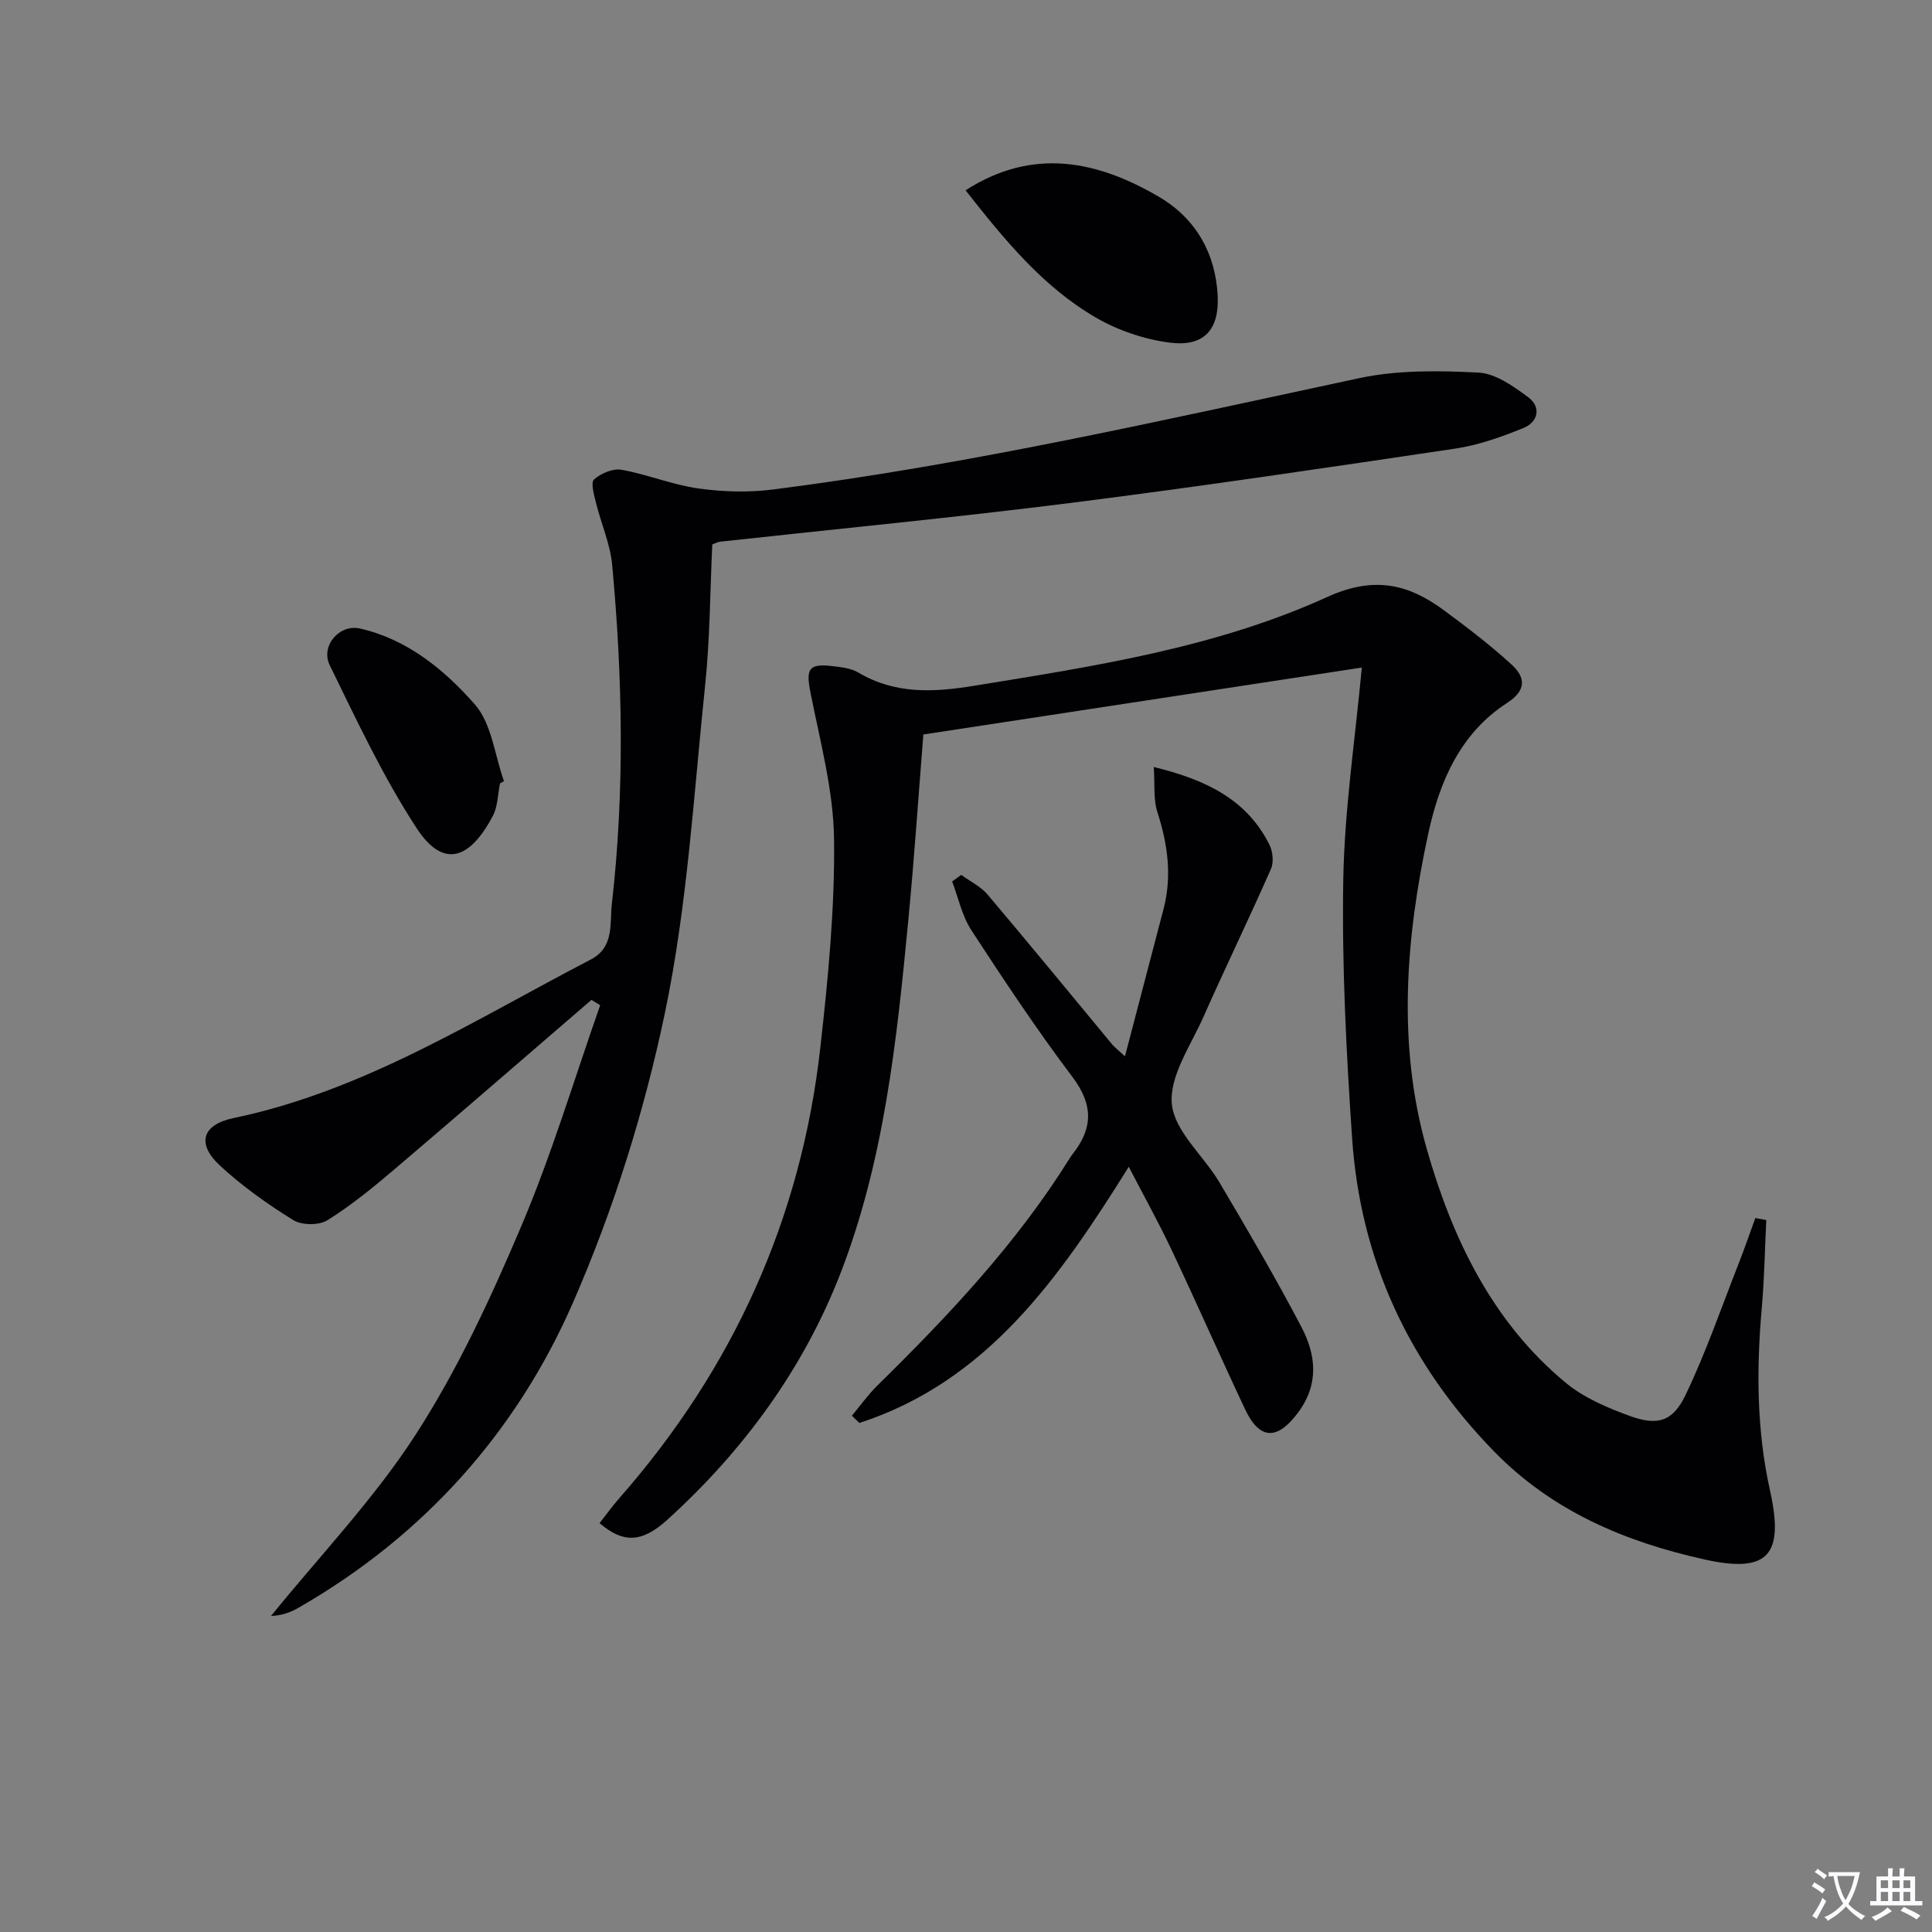
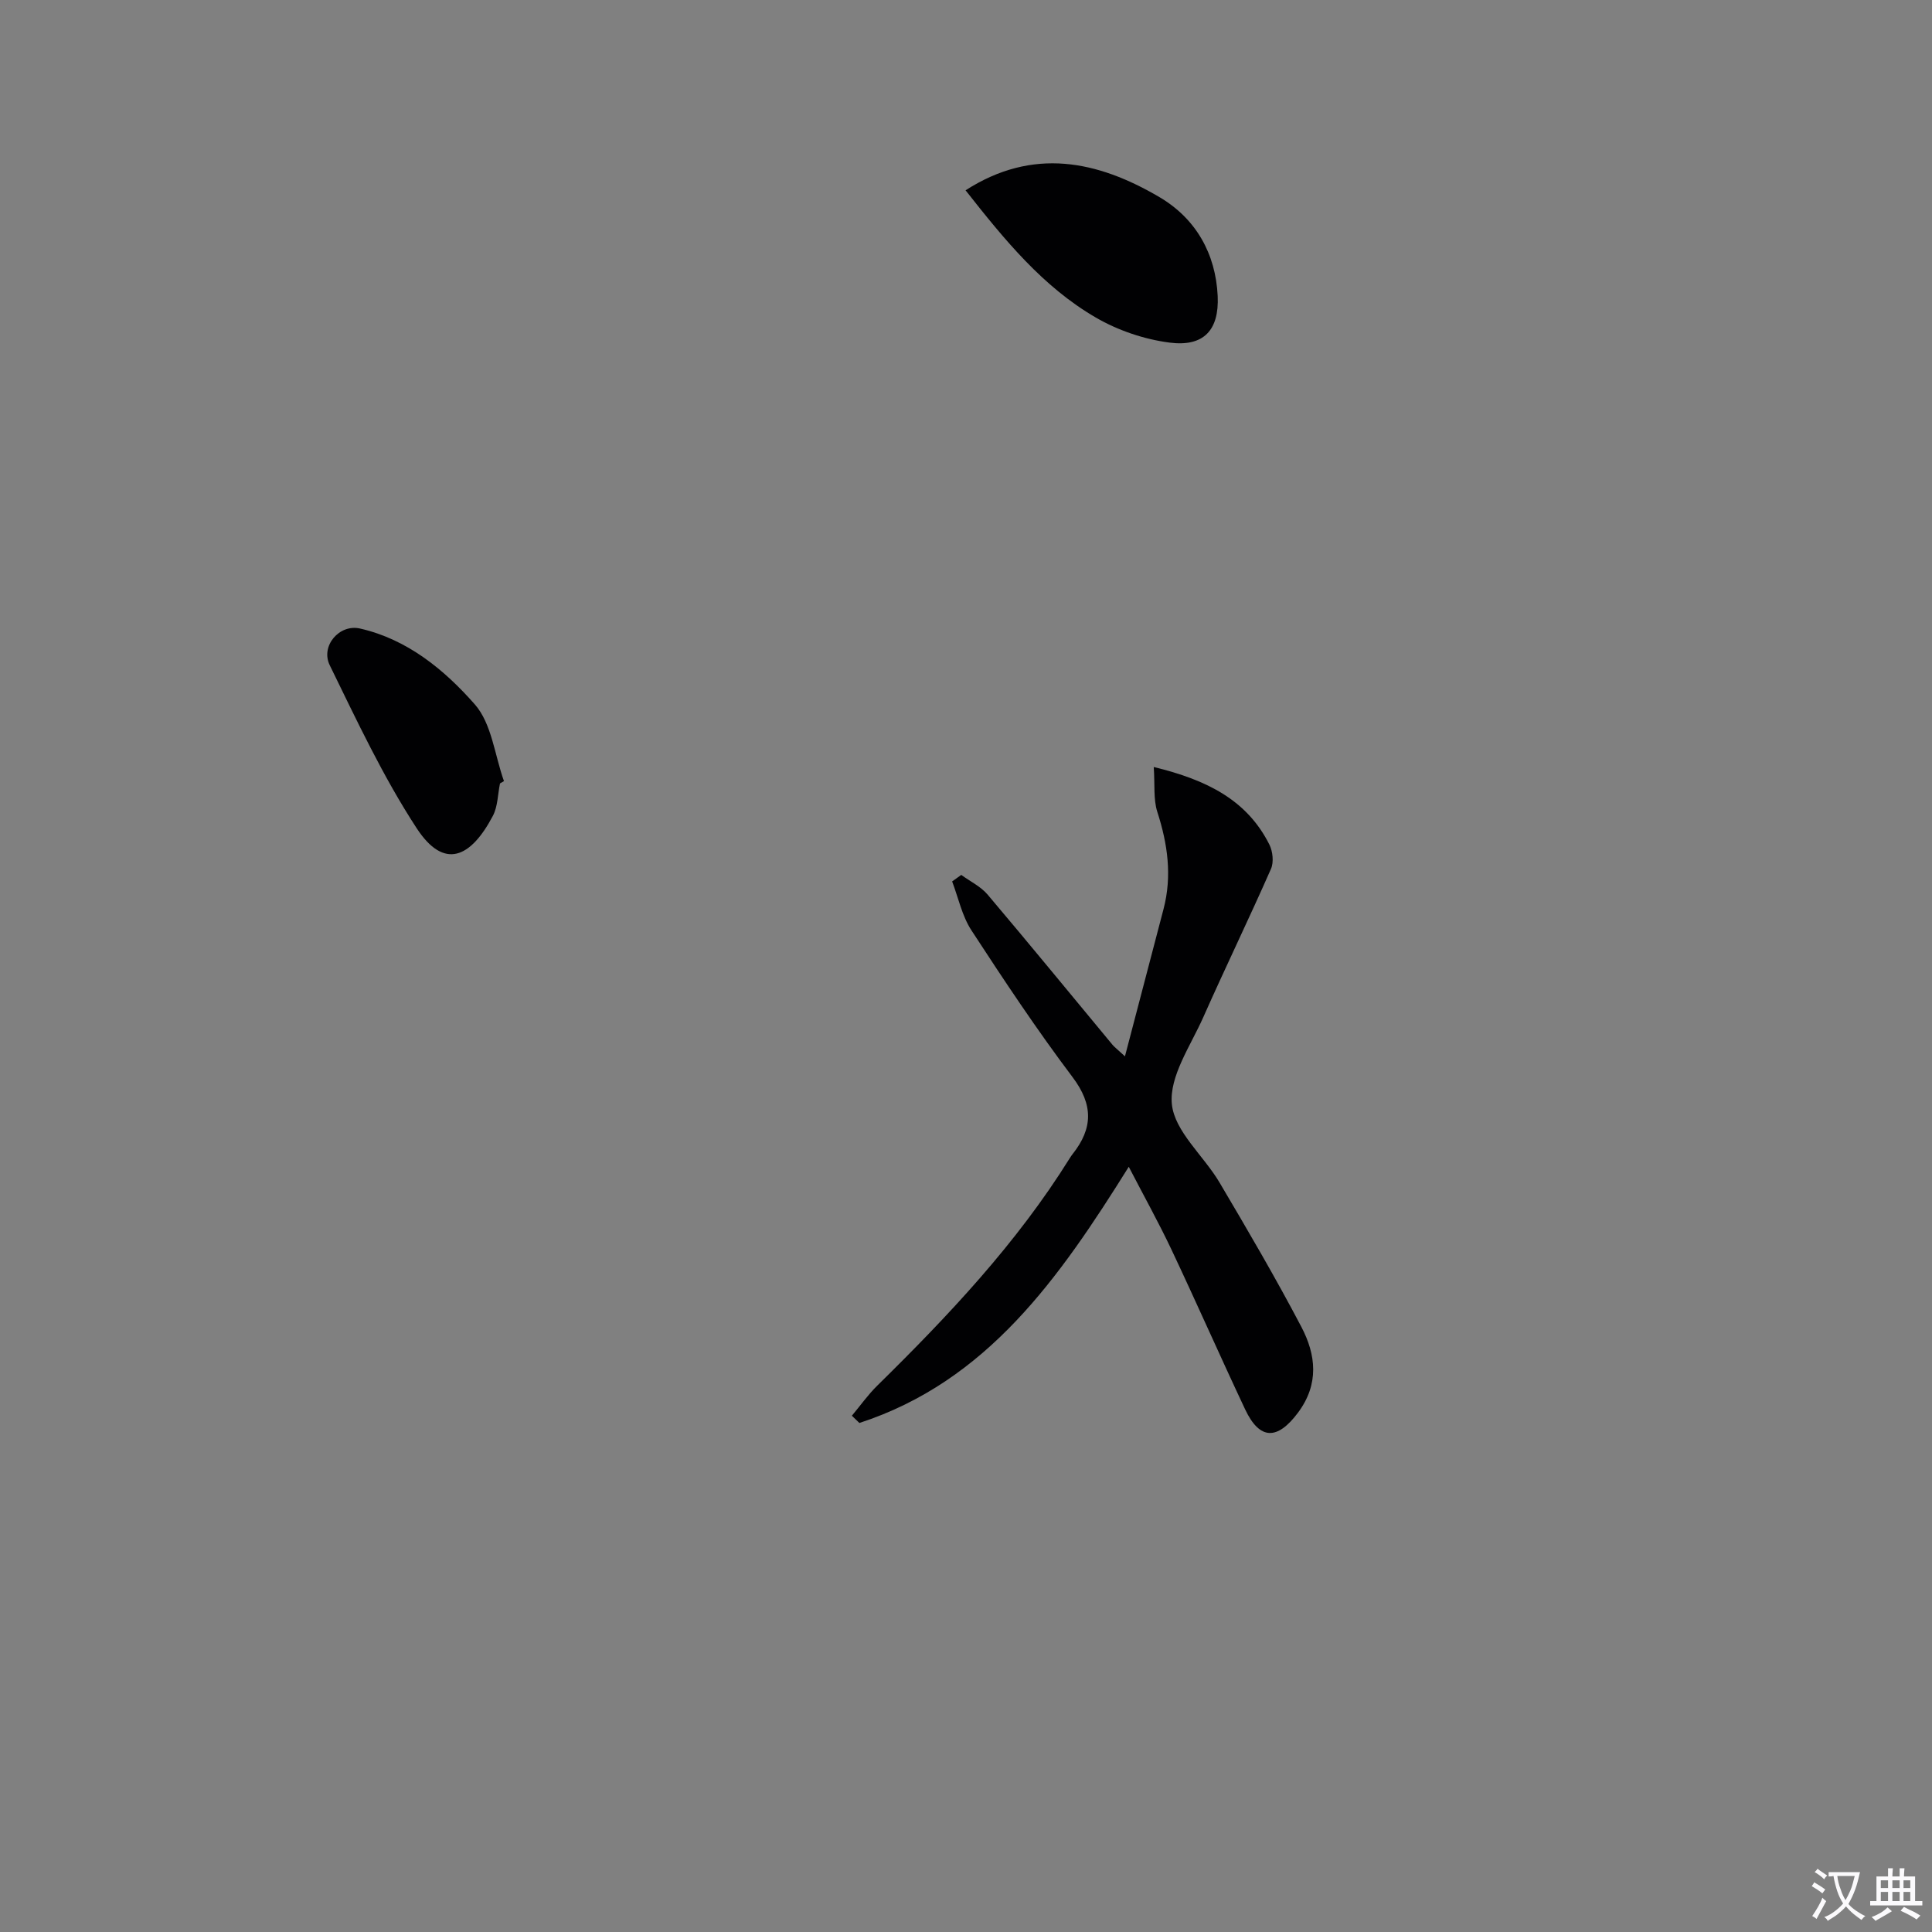
<svg xmlns="http://www.w3.org/2000/svg" enable-background="new 0 0 400 400" viewBox="0 0 400 400">
  <rect x="0" y="0" width="400" height="400" fill="#808080" stroke="none" />
  <path d="m377.9 391.2c-.2.3-.4.5-.6.8-.7-.6-1.4-1-2.2-1.5.2-.3.4-.5.5-.8.6.4 1.4.8 2.3 1.5zm-1.8 6.1c-.2-.2-.5-.4-.9-.6.4-.6.8-1.2 1.2-1.9s.7-1.3.9-1.9c.3.3.5.5.8.7-.7 1.3-1.4 2.6-2 3.7zm2.2-9c-.3.3-.5.5-.6.8-.6-.6-1.3-1.1-2-1.5.3-.3.5-.5.6-.7.6.5 1.3.9 2 1.4zm.3.2v-.9h2 4.5c-.3 1.3-.6 2.5-1 3.6s-.9 2.1-1.4 3c.4.5 1 1 1.6 1.4s1.2.8 1.9 1.1c-.3.2-.5.4-.8.8-.4-.3-1-.7-1.6-1.2s-1.2-1.1-1.6-1.6c-.5.6-1.1 1.1-1.7 1.6s-1.4.9-2.1 1.4c-.1-.3-.3-.5-.7-.8.6-.2 1.2-.5 1.9-1s1.4-1.1 2-1.8c-.5-.8-.9-1.6-1.2-2.5s-.6-2-.8-3.2c-.4.1-.7.1-1 .1zm2.5 2.7c.3 1 .7 1.7 1 2.2.3-.5.6-1.1 1-2s.6-1.9.9-3h-3.2-.4c.1.9.3 1.8.7 2.8z" fill="#fbfafc" />
  <path d="m396.5 388.5v1.5 3.6h1.5v.9c-.4 0-1 0-1.7 0h-7.9c-.5 0-.9 0-1.2 0v-.9h1.3v-3.5c0-.7 0-1.2 0-1.6h2.4c0-.8 0-1.4 0-1.7h1c0 .3-.1.8-.1 1.7h1.5c0-.8 0-1.4 0-1.7h1c0 .3-.1.9-.1 1.7zm-8.2 9.2c-.2-.3-.5-.5-.8-.8.8-.3 1.4-.6 1.9-.9s1-.7 1.4-1.1c.3.3.6.5.9.8-1.6 1-2.8 1.6-3.4 2zm2.6-6.8v-1.6h-1.5v1.6zm0 2.7v-1.9h-1.5v1.9zm2.4-2.7v-1.6h-1.5v1.6zm0 2.7v-1.9h-1.5v1.9zm.2 2 .7-.8c.4.2.9.5 1.6.8s1.3.7 1.8 1c-.3.3-.5.5-.8.8-.4-.3-1.5-1-3.3-1.8zm2-4.7v-1.6h-1.4v1.6zm0 2.7v-1.9h-1.4v1.9z" fill="#fbfafc" />
  <g fill="#010103">
-     <path d="m365.69 252.59c-.3 6.1-.4 12.21-.94 18.29-1.11 12.66-1.06 25.26 1.71 37.71 2.96 13.31-.3 17.22-13.52 14.29-16.41-3.64-31.54-9.97-43.68-22.45-17.68-18.17-27.63-39.75-29.33-64.89-1.2-17.74-2.12-35.56-1.82-53.33.24-14.56 2.46-29.08 3.84-44-29.85 4.56-60.2 9.19-90.78 13.86-1.02 12.81-1.89 25.73-3.13 38.61-2.38 24.8-4.99 49.71-14.08 73.08-7.67 19.72-20.1 36.66-35.83 50.92-5.37 4.87-9.22 4.75-14 .67 1.38-1.75 2.69-3.58 4.18-5.27 23.49-26.77 37.56-57.8 41.53-93.19 1.61-14.34 3.02-28.81 2.84-43.2-.13-10.12-2.9-20.25-4.88-30.3-.97-4.93-.42-6.06 4.61-5.47 1.8.21 3.79.43 5.29 1.32 7.64 4.53 15.59 4.11 23.99 2.74 24.92-4.05 50-7.87 73.1-18.38 9.64-4.38 16.72-2.75 24.19 2.77 4.8 3.55 9.57 7.19 13.97 11.21 2.85 2.61 3.19 5.29-.93 7.96-9.72 6.29-14 16.33-16.32 27.07-4.68 21.66-6.42 43.73-.33 65.17 5.23 18.42 13.51 35.89 28.85 48.55 3.73 3.08 8.52 5.11 13.13 6.8 5.8 2.13 8.97 1.23 11.63-4.32 4.21-8.79 7.4-18.06 10.97-27.15 1.23-3.13 2.31-6.31 3.47-9.47.77.15 1.52.28 2.27.4z" />
-     <path d="m122.46 207.01c-13.59 11.7-27.13 23.46-40.79 35.08-4.43 3.77-8.98 7.49-13.89 10.55-1.75 1.09-5.32 1.06-7.08-.04-5.34-3.31-10.55-7.01-15.15-11.27-4.88-4.51-3.75-8.48 2.82-9.85 27.04-5.64 49.98-20.38 73.96-32.83 4.91-2.55 3.89-7.57 4.34-11.45 2.68-23.37 2.24-46.81.08-70.2-.4-4.37-2.3-8.59-3.36-12.91-.4-1.61-1.13-4.16-.4-4.82 1.41-1.27 3.91-2.33 5.69-2.01 5.37.96 10.54 3.12 15.92 3.87 5.11.72 10.46.86 15.58.2 40.88-5.21 81-14.44 121.24-23.04 7.96-1.7 16.47-1.57 24.67-1.15 3.55.18 7.25 2.83 10.32 5.11 2.75 2.04 2.03 5.14-1 6.37-4.54 1.84-9.3 3.54-14.13 4.26-26.44 3.94-52.89 7.87-79.4 11.22-24.22 3.06-48.53 5.39-72.79 8.05-.46.05-.91.31-1.62.57-.46 9.74-.47 19.55-1.49 29.26-2.36 22.61-3.67 45.48-8.3 67.65-4.28 20.51-10.69 40.94-19.08 60.13-11.77 26.9-31 48.31-56.85 63.14-1.65.95-3.48 1.59-5.64 1.67 10.1-12.47 21.34-24.21 29.99-37.61 8.68-13.45 15.52-28.24 21.8-43.03 6.33-14.9 10.98-30.51 16.36-45.81-.6-.36-1.2-.74-1.8-1.11z" />
    <path d="m238.87 158.8c11.03 2.68 19.32 6.84 23.95 16.08.7 1.41.93 3.64.32 5.02-4.53 10.29-9.45 20.42-14.01 30.7-2.62 5.91-7.07 12.25-6.51 17.99.56 5.67 6.59 10.69 9.86 16.22 5.83 9.86 11.63 19.76 16.95 29.9 3.03 5.78 3.74 11.84-.71 17.79-4.24 5.67-7.9 5.71-10.93-.71-5.17-10.97-10.06-22.08-15.24-33.05-2.67-5.65-5.72-11.12-8.85-17.17-14.41 23.06-29.29 44.41-55.77 53.04-.52-.5-1.04-1-1.56-1.5 1.74-2.07 3.31-4.31 5.23-6.2 14.75-14.5 28.9-29.48 39.9-47.15.18-.28.36-.56.57-.82 4.21-5.31 4.32-10.18 0-15.92-7.4-9.82-14.23-20.1-20.95-30.41-1.94-2.98-2.7-6.72-3.99-10.12.63-.45 1.26-.9 1.89-1.35 1.83 1.34 4.01 2.38 5.44 4.06 8.71 10.29 17.25 20.72 25.86 31.1.39.47.9.84 2.59 2.4 2.83-10.79 5.41-20.65 7.99-30.5 1.79-6.85.86-13.45-1.29-20.11-.84-2.61-.48-5.62-.74-9.29z" />
    <path d="m199.91 39.4c13.96-8.97 27.32-6.13 40.14 1.41 7.52 4.43 11.65 11.68 12.06 20.5.32 7.08-2.93 10.54-9.98 9.62-5.25-.68-10.69-2.53-15.26-5.19-10.94-6.35-18.88-16.07-26.96-26.34z" />
    <path d="m103.52 162.2c-.47 2.26-.45 4.77-1.48 6.72-4.58 8.69-10.09 11.26-15.79 2.53-6.94-10.63-12.38-22.27-17.98-33.72-1.95-3.99 1.99-8.58 6.27-7.6 9.81 2.23 17.47 8.55 23.77 15.71 3.5 3.98 4.11 10.51 6.03 15.88-.28.17-.55.33-.82.48z" />
  </g>
</svg>